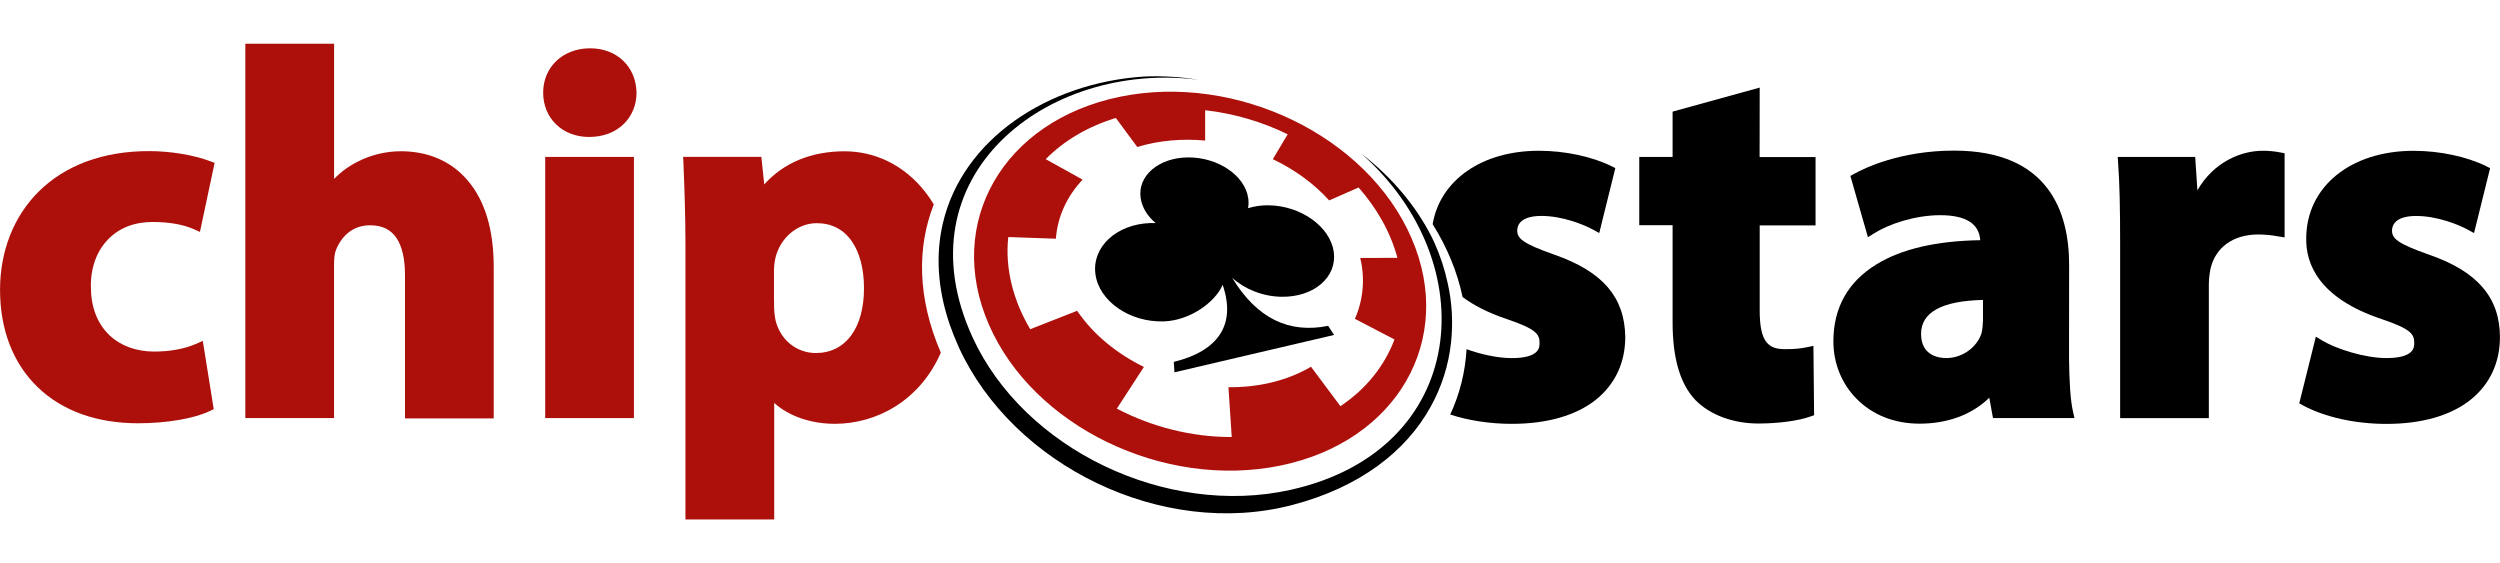
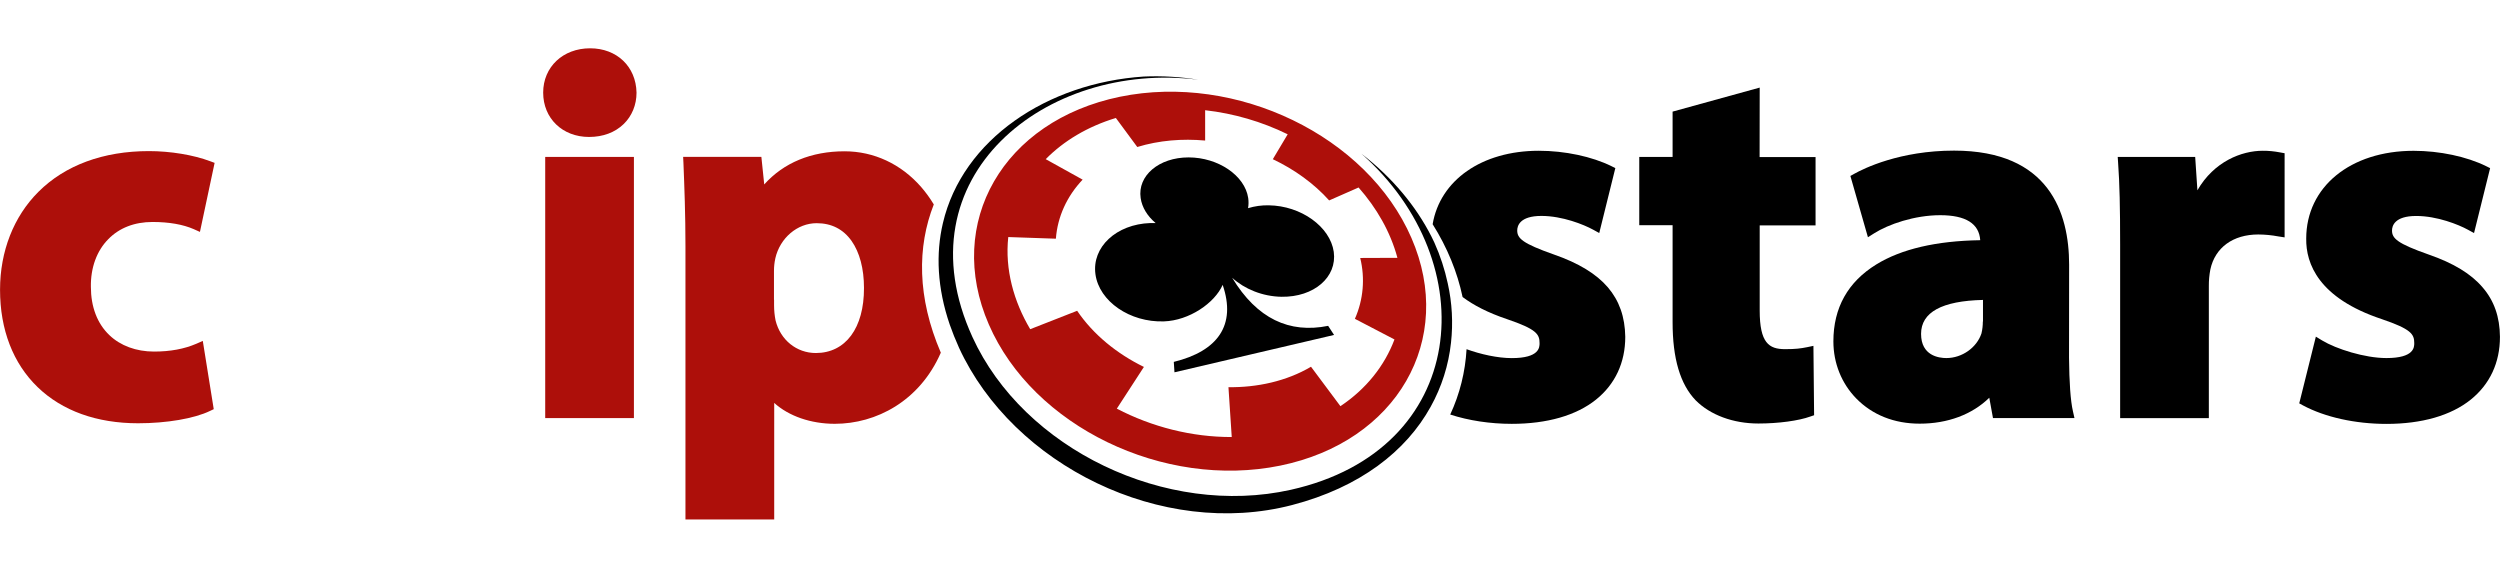
<svg xmlns="http://www.w3.org/2000/svg" version="1.1" id="Layer_1" x="0px" y="0px" viewBox="0 0 5160.4 1162.7" style="enable-background:new 0 0 5160.4 1162.7;" xml:space="preserve">
  <style type="text/css">
	.st0{fill:none;}
	.st1{fill:#AD0F0A;}
	.st2{fill:#000000;}
</style>
  <g>
    <path class="st0" d="M1686,460.5c-39.9,0-75.7,30.4-85.3,72.5v0.2c-1.9,8.5-2.8,17.1-2.8,25.8v59.5h0.2v11.3   c-0.1,10.6,1,21.1,3.1,31.5c10,40.3,43.3,67.2,83.1,67.2c61.3,0,99.7-51.6,99.7-134.4c0-39.7-8.8-73.2-25.5-96.9   C1741,472.8,1716.8,460.5,1686,460.5z" />
    <path class="st0" d="M3965.1,689.1c0,45,36.6,49.9,52.2,49.9c32.4,0,62.9-21.5,72.5-51c1.9-8,2.8-16.2,2.8-24.4V619   C4007.9,621,3965.1,644.5,3965.1,689.1z" />
    <path class="st0" d="M2158.8,328.4l76.2,42.3c-32.4,34.1-51.8,76.3-55.2,121.9l-98.3-3.4c-7.1,66.9,11.1,132.7,45.3,190.2l96.9-38   c33.2,48.8,81.9,88.5,137.8,115.9l-55.9,86.1c72.2,37.7,154.7,58.7,237.2,58.6l-6.8-102.9c58.7,0.8,119.7-12.2,170.4-42.2   l60.9,81.6c53-35.2,91.2-83.3,111.6-137.7l-81.7-42.6c17.4-39.5,21.3-83.7,11-125.6l76.8-0.3c-14.5-53.9-43.1-103.2-80.2-145.2   l-60.9,26.9c-31.7-35.1-71.7-64-116.3-85.1l30.7-51.4c-53.5-26.2-111.2-43-170.4-49.7v62.6c-47.1-4.2-94.6-0.3-139.5,13.4   l-44.2-59.9C2244.7,261.3,2195.9,291,2158.8,328.4z M2354.6,408.7c-6.8-46.2,37.5-83.9,98.9-83.9s116.3,37.5,123.1,83.9   c0.9,6.9,0.8,14-0.3,20.9c13.8-4.2,28.2-6.1,42.6-5.9c66.9,0.9,127,44,134.3,96.1s-40.9,93.6-107.7,92.7   c-39.4-0.6-76.5-16.1-102-39.2c51.4,84.8,118.3,115.4,198.2,99.2l12.2,18.8l-329.4,77.1l-1.4-21.5c91-22.2,129.5-75.9,100.9-159   c-16.7,37.7-69.4,73.7-121.4,75.4c-70.3,2.3-133.5-41.3-141.2-97.2s43-103.4,113.2-105.8h11C2368.6,446.1,2357.3,428,2354.6,408.7   L2354.6,408.7z" />
    <path class="st1" d="M314.7,458.2c34.5,0,63,5.1,85.3,14.8l12.7,5.7L443,336.2l-9.1-3.4c-34.6-13-81.9-20.9-126.5-20.9   c-93.9,0-172.9,29-228,84c-51.2,51-79.3,122.8-79.3,202.2c0,82.5,26.9,152,77.6,201s122.2,74.6,207.3,74.6c59,0,116-9.7,148.6-25.5   l7.6-3.6l-22.6-140.9l-13.4,5.9c-24.9,10.7-53.5,16.1-87.4,16.1c-36.6,0-69.4-12.1-92.2-34.1c-24.9-23.8-38-58.2-38-99.7   c-0.6-39.4,12.2-74.2,35.8-98.1C246.1,470.4,277.6,458.2,314.7,458.2z" />
-     <path class="st1" d="M827.2,312.2c-30.8,0.1-61.1,7.4-88.5,21.3c-18.3,9.1-34.9,21.2-49.1,35.8v-279H506.4V863h183.1V545.5   c0-13,1.5-23.9,4.3-30.3l0.2-0.3c4.5-11.7,23-49.9,69.7-49.9c25,0,43,8.7,55,26.7c11.4,17.3,17.3,43,17.3,76.3v295.6h183.1V550.9   c0-77.4-18.4-137.8-54.7-179.5C931,332.6,883.6,312.2,827.2,312.2z" />
    <rect x="1125.4" y="323.9" class="st1" width="183.1" height="539.1" />
    <path class="st1" d="M1218.1,99.7c-56.1,0-96.9,38.5-96.9,91.5s39.7,91.5,94.7,91.5c28.9,0,53.5-9.3,71.4-26.6   c17.1-16.5,26.6-39.7,26.6-64.7v-0.2C1312.8,137.3,1273.2,99.7,1218.1,99.7z" />
    <path class="st1" d="M1927.5,422c-7.6-12.7-16.4-24.8-26.1-36c-41.4-47.4-97.5-73.7-158.1-73.7c-68.6,0-125.5,23.5-165.8,68.4   l-5.9-56.9h-161.5l0.6,11.7c2,50.4,4.2,106,4.2,172.7v564.1h183.2V831.7c30,27.2,75.6,43.1,125,43.1c85.3,0,175.2-46.7,218.9-146.8   C1892.9,613.7,1893.1,509.5,1927.5,422z M1684,728.7c-39.7,0-73.1-26.9-83.1-67.2c-2.1-10.4-3.1-20.9-3.1-31.5v-11.3h-0.2v-59.5   c0-8.7,0.9-17.3,2.8-25.8v-0.2c9.6-42,45.4-72.5,85.3-72.5c30.7,0,55,12.4,72.2,36.8c16.5,23.5,25.5,57,25.5,96.9   C1783.7,677.1,1745.4,728.7,1684,728.7z" />
    <path class="st2" d="M3207.7,525.4c-65.4-23-75.9-33.5-75.9-49.7c0-9.1,4.9-30,49.9-30c43.3,0,87.4,17.8,106.6,28.3l12.8,7   l33.2-134l-8-4c-40.2-19.9-96.3-31.8-149.9-31.8c-118,0-203.9,61-219.2,151.6c30.3,48.2,51,99,61.8,150.3   c22.4,16.8,52.2,32.4,91.5,45.6c61,20.7,67.4,31.1,67.4,49.6c0,8.5,0,30.9-57.5,30.9c-29,0-64.3-7.9-93.2-18.4   c-2.6,46.7-14,92.5-33.7,134.9c37.9,12.4,82.2,19.2,127,19.2c73.1,0,133.2-17.3,174-50.1c39.4-31.7,60.3-76.3,60.3-129.5   c-0.6-41.3-12.4-74.6-36-102.3C3294.9,565.2,3258.4,543,3207.7,525.4z" />
    <path class="st2" d="M3632.3,180.8l-179.8,49.6V324h-68.8v140.8h68.8V665c0,75.1,15.6,127.9,47.6,161.3   c30.1,30.3,77.4,47.9,129.5,47.9c41.3,0,83.4-5.7,107.4-14.5l7.6-2.6l-1.4-143.2l-13.4,2.8c-13.1,2.6-22.9,4-45.3,4   c-33.2,0-52.2-13-52.2-79.7V465.3h115.3V324.2h-115.5L3632.3,180.8z" />
    <path class="st2" d="M4270.8,738.3L4270.8,738.3l0.2-191.9c0-107.4-41.3-235.5-237.5-235.5c-111.9,0-186.3,36.8-206.3,48l-7.7,4.3   l36.2,126.5l12.7-8c29.5-18.7,83.3-37.5,136.6-37.5c52.5,0,80.2,17.3,82.5,51.6c-90.5,1.4-162.7,18.1-214.6,50.1   c-58.7,36.2-88.5,89.5-88.5,158.8c0,44.8,16.8,86.8,47.4,118c33.2,33.8,78.2,51.8,130.7,51.8c57.8,0,108.2-18.8,143.7-53.5   l7.6,41.9H4282l-3.1-13.8C4273.8,827.1,4271.3,789,4270.8,738.3z M4092.9,663.7c0,8.2-0.9,16.4-2.8,24.4c-9.7,29.5-40.2,51-72.5,51   c-15.6,0-52.2-4.9-52.2-49.9c0-44.7,43-68.1,127.8-70.1v44.5L4092.9,663.7L4092.9,663.7z" />
    <path class="st2" d="M4670.7,311.2c-43.6,0-100.7,22.1-134.9,81.6l-4.6-68.9h-159.9l0.8,12.1c3.1,43,4.2,91.9,4.2,169.3v357.8   h183.1V590c-0.1-11.3,1-22.6,3.1-33.7c9.7-45.4,47-72.3,98.9-72.3c13.9,0.1,27.8,1.4,41.4,4l13,2V316.3l-9.3-1.7   C4694.5,312.3,4682.7,311.1,4670.7,311.2z" />
    <path class="st2" d="M5124.5,593.2c-23.9-28.1-60.3-50.1-111.1-67.7c-65.4-23-75.9-33.5-75.9-49.7c0-9.1,4.9-30,49.9-30   c43.3,0,87.4,17.8,106.6,28.3l12.8,7l33.2-134l-8-4c-40.2-19.9-96.3-31.8-149.9-31.8c-130.6,0-221.7,74.6-221.7,181.2   c-0.8,51.8,25.6,122.8,155.6,166.1c61,20.7,67.4,31.1,67.4,49.6c0,8.5,0,30.9-57.5,30.9c-44.7,0-103.7-18.8-132.6-36.3l-13-7.9   L4746,832.6l7.7,4.2c45.3,24.3,108,38.2,172.3,38.2c73.1,0,133.2-17.3,174-50.1c39.4-31.7,60.3-76.3,60.3-129.5   C5160,654.2,5148.3,620.7,5124.5,593.2z" />
    <path class="st1" d="M2041.1,669.7c91.3,210.4,360.9,340.7,601.6,291.4c240.7-49.3,362.2-259.9,270.7-470   c-91.3-210.4-360.9-340.7-601.6-291.4C2070.9,249.3,1949.6,459.6,2041.1,669.7z M2487.6,290.1v-62.6   c59.2,6.7,116.9,23.5,170.4,49.7l-30.7,51.4c44.7,21.2,84.8,50.1,116.3,85.1l60.7-26.7c37.1,42,65.7,91.3,80.2,145.2l-76.8,0.3   c10.3,41.9,6.5,86.1-11,125.6l81.7,42.6c-20.4,54.4-58.6,102.4-111.6,137.7l-60.7-81.4c-50.7,30-111.7,43-170.4,42.2l6.8,102.9   c-82.5,0.2-165-20.9-237.2-58.6l55.9-86.1c-55.9-27.3-104.8-67.1-137.8-115.9l-96.9,38c-34.1-57.5-52.4-123.4-45.3-190.2l98.3,3.4   c3.4-45.6,22.9-87.8,55.2-121.9l-76.2-42.3c37.1-37.5,85.9-67.1,144.8-85l44.2,59.9C2392.9,289.6,2440.4,285.9,2487.6,290.1z" />
    <path class="st2" d="M2261.2,566.2c7.7,55.9,71.1,99.5,141.2,97.2c52.2-1.7,104.8-37.7,121.4-75.4c28.4,83.1-10,136.7-100.9,159   l1.4,21.5l329.4-77.1l-12.2-18.8c-79.9,16.2-146.8-14.5-198.1-99.2c25.5,23.2,62.6,38.6,102,39.2c66.9,0.9,114.9-40.5,107.7-92.7   c-7.4-51.9-67.4-95.2-134.3-96.1c-14.4-0.3-28.8,1.7-42.6,5.9c1.2-6.9,1.3-13.9,0.3-20.9c-6.8-46.4-62-83.9-123.1-83.9   s-105.7,37.7-98.9,83.9c2.8,19.5,14.1,37.5,30.9,51.6h-11C2304.2,462.8,2253.4,510.1,2261.2,566.2z" />
    <path class="st2" d="M2988.4,585c-6.2-29-15.5-57.3-27.7-84.4c-1.9-4.2-4-8.3-6-12.4c-31.8-62.4-80-121.1-144.5-170.9   c255.1,225.4,222,611.5-145.8,693.7c-257.1,57.5-551.3-83.9-657.1-315.2c-151.4-331.1,152.5-571,466.1-531.2   c-37.2-6.1-75-8.3-112.6-6.6c-198.8,13.1-373.9,129.6-414.5,302.5c-14.8,63-11.9,133.5,14.1,209.5c5.4,15.6,11.9,31.7,19.2,47.9   c111.6,242.4,418.5,394.6,687.4,324.6c140.3-36.6,235.5-111.2,286.1-202.9c22.7-40.8,37-85.8,42-132.3   C2999.6,666.6,2997.4,625.2,2988.4,585z" />
  </g>
</svg>